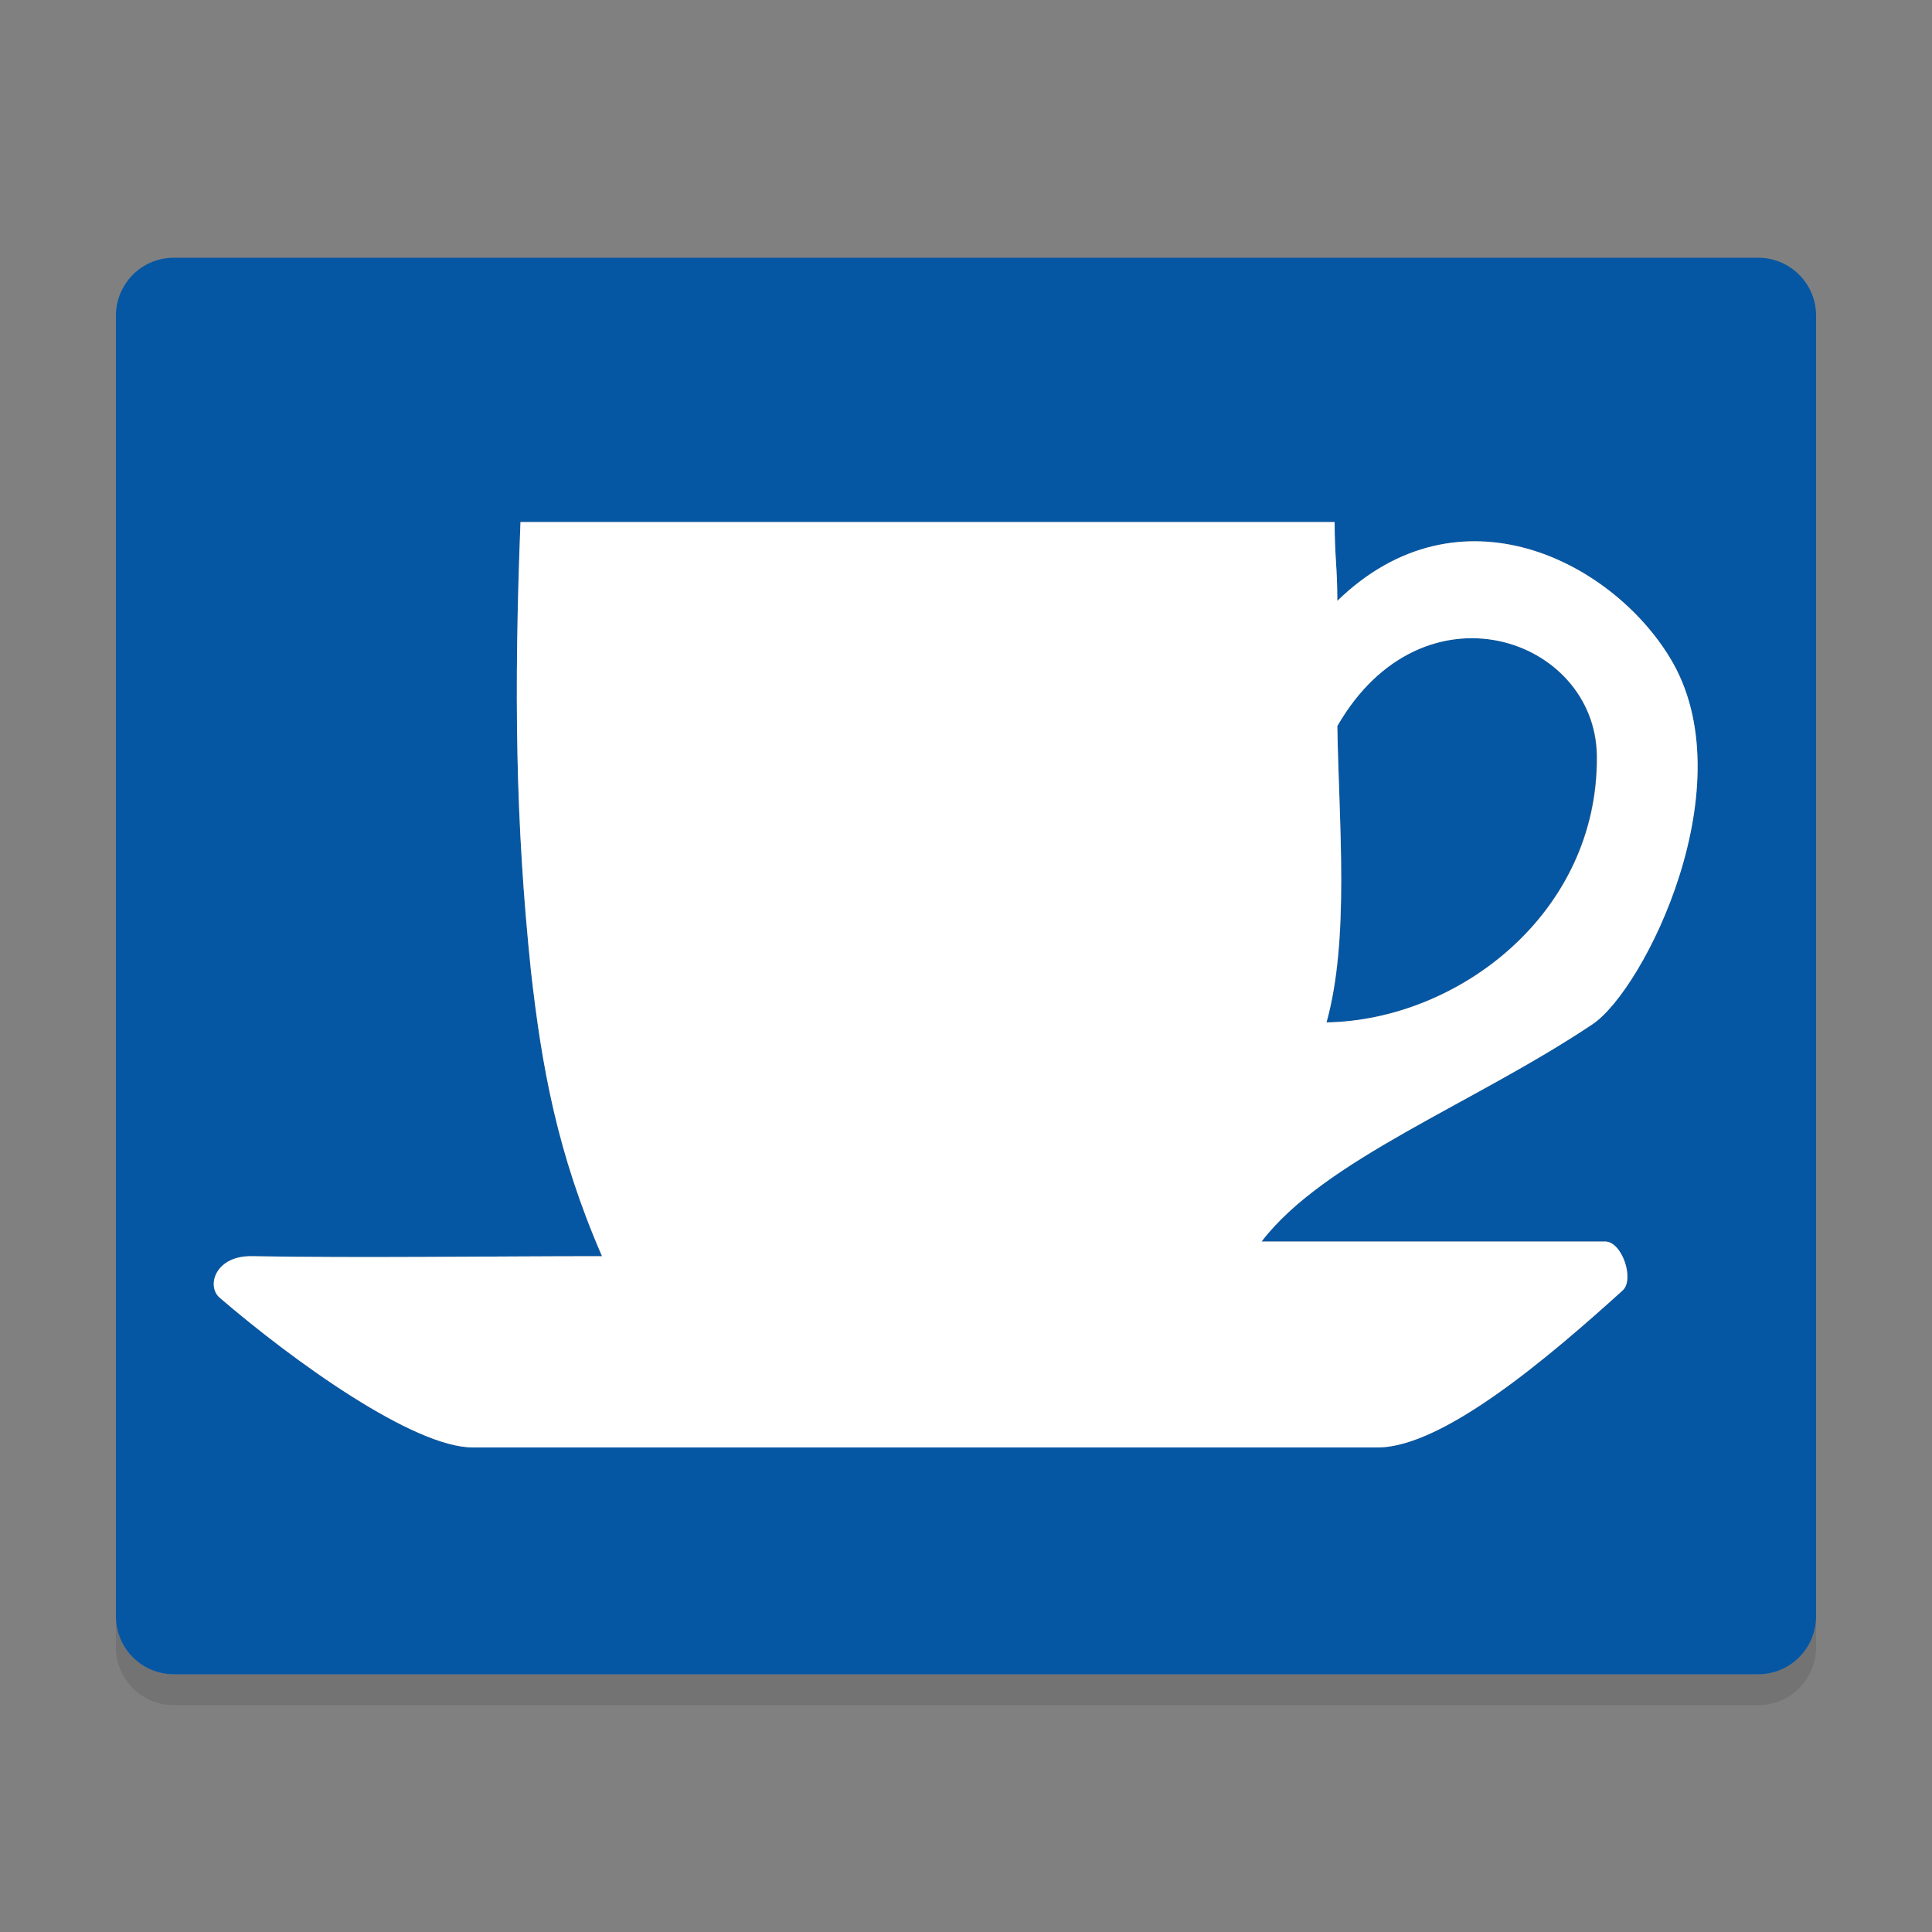
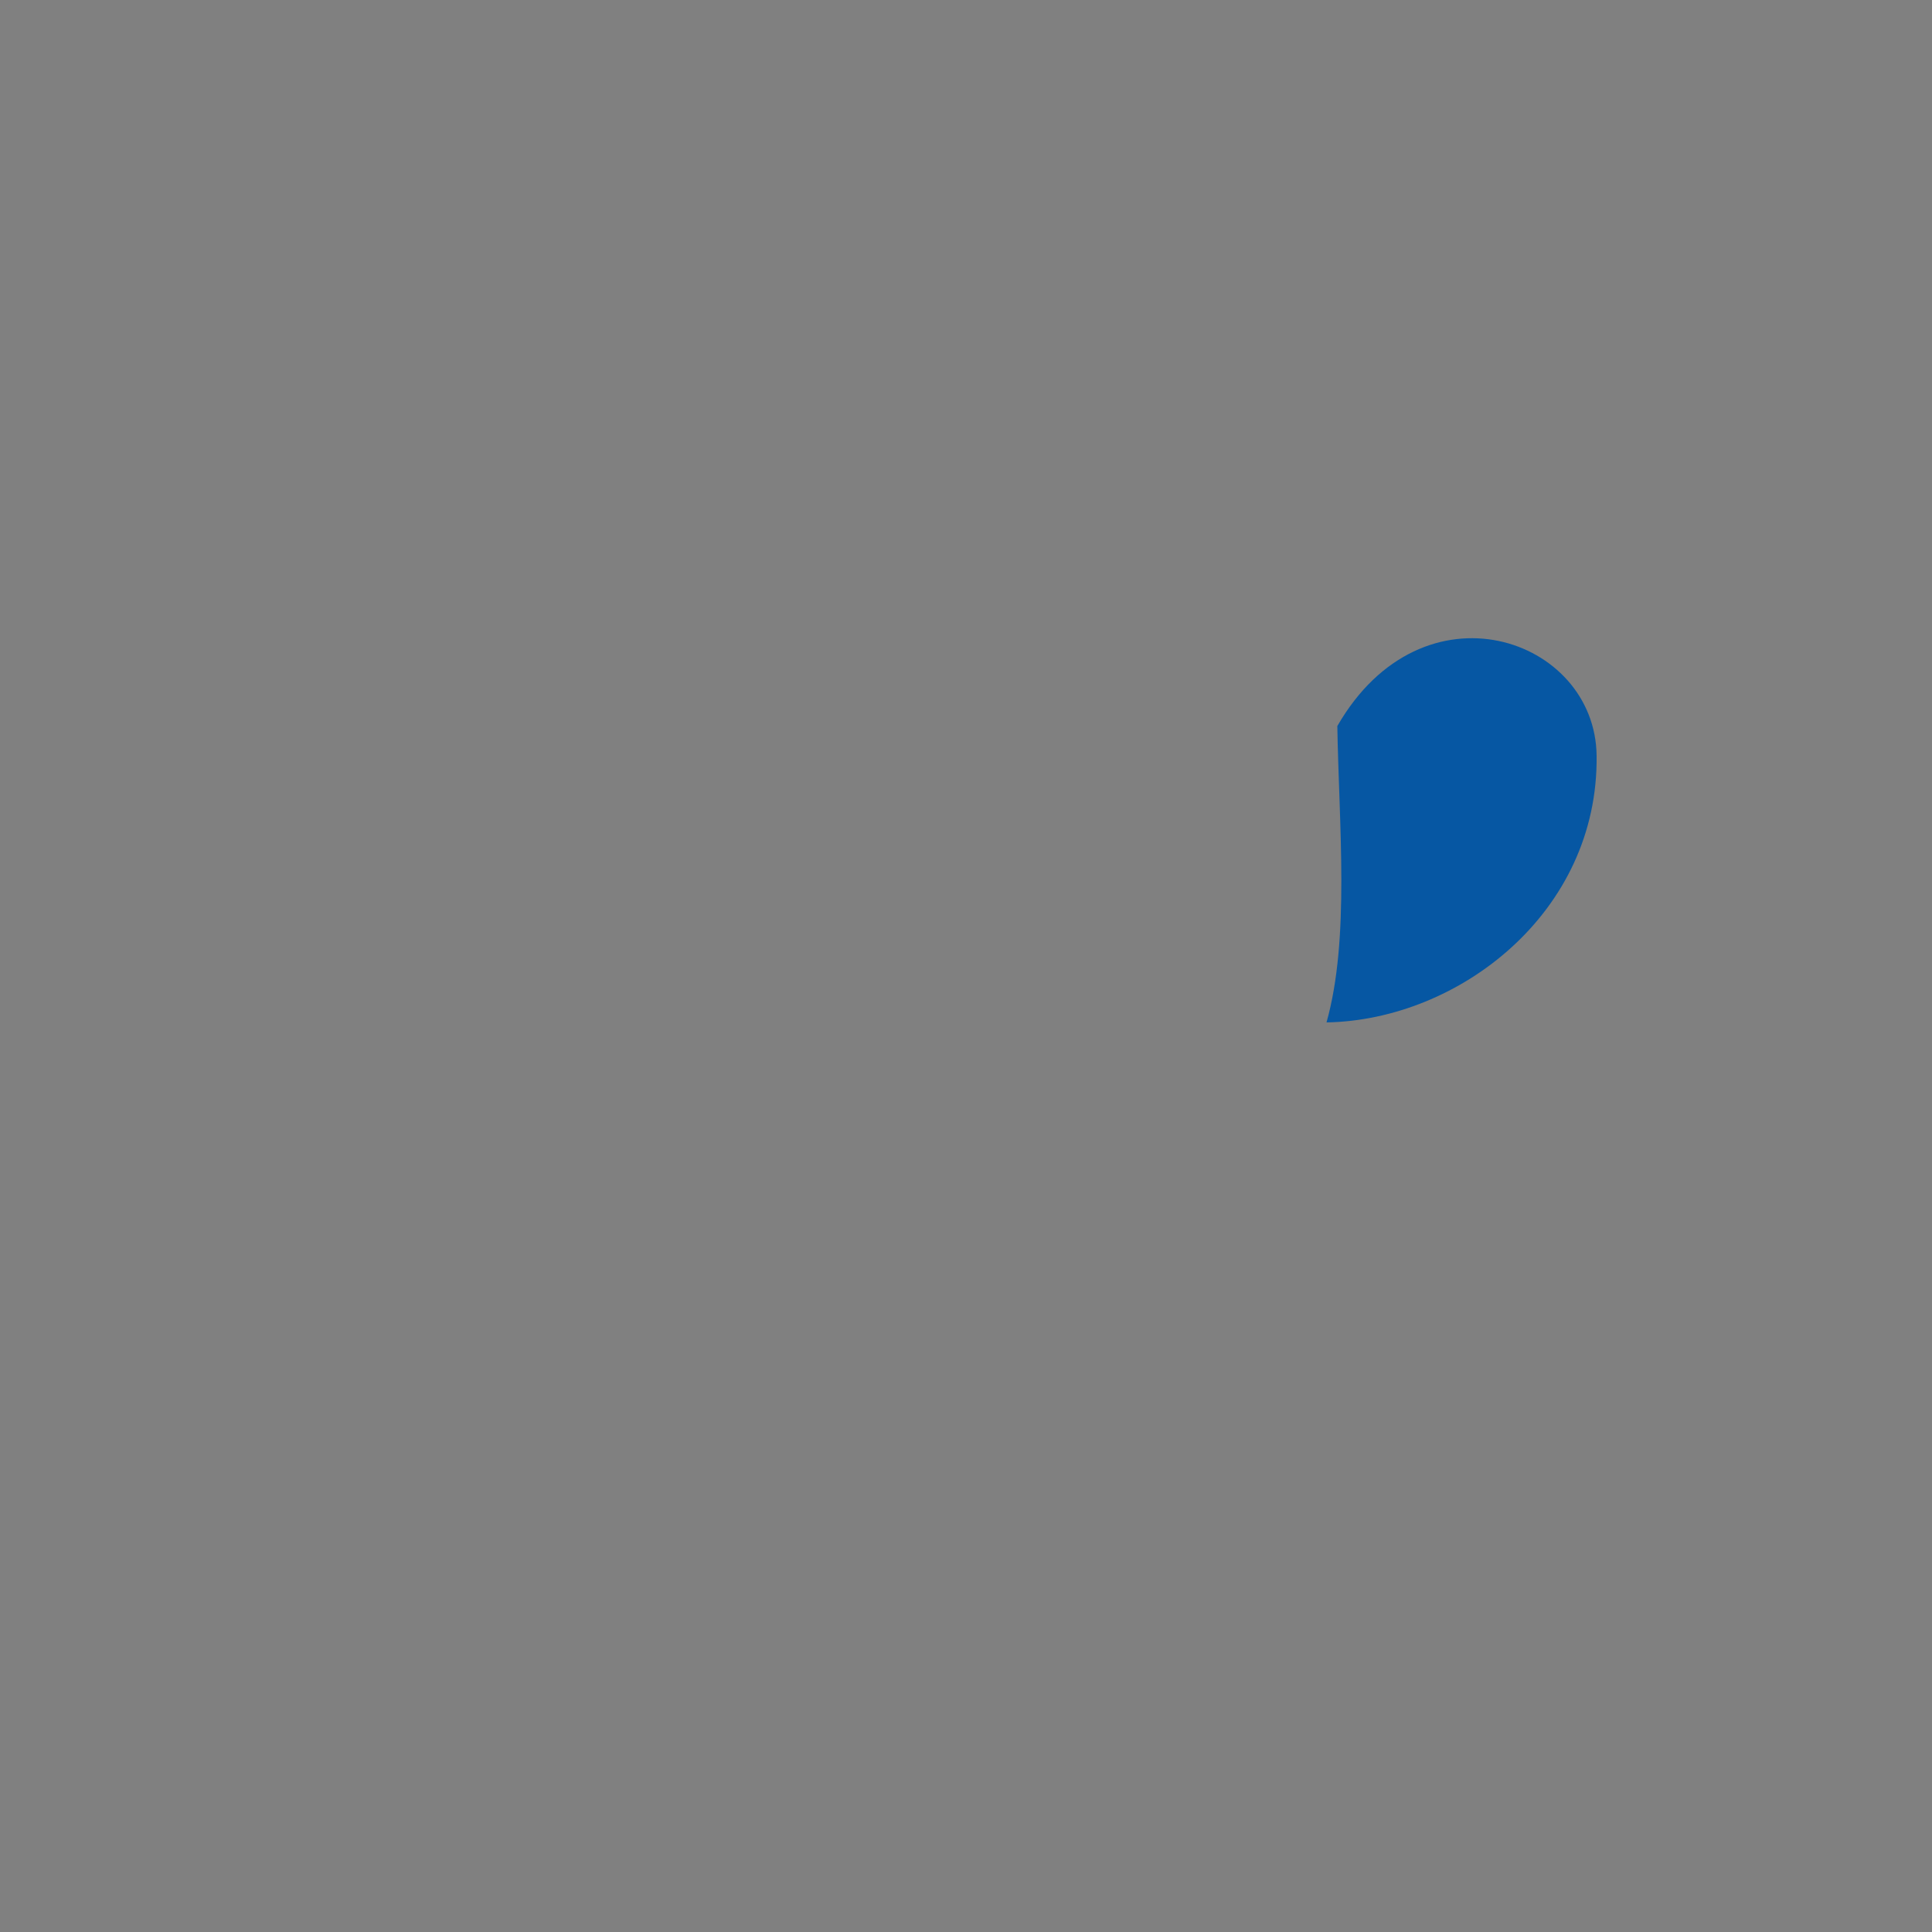
<svg xmlns="http://www.w3.org/2000/svg" version="1.1" id="Layer_1" x="0px" y="0px" viewBox="0 0 500 500" style="enable-background:new 0 0 500 500;" xml:space="preserve">
  <rect x="0" y="0" width="500" height="500" fill="#808080" stroke="none" />
  <style type="text/css">
	.st0{fill:none;}
	.st1{opacity:0.1;}
	.st2{fill:#0657A3;}
	.st3{fill:#FFFFFF;}
</style>
  <g id="Layer_2_1_">
</g>
  <g id="Layer_1_1_">
    <g id="Layer_2">
      <rect class="st0" width="500" height="500" />
    </g>
-     <rect class="st0" width="500" height="500" />
  </g>
  <g>
-     <path class="st1" d="M455,433.3H45c-8.3,0-15-6.7-15-15v8c0,8.3,6.7,15,15,15h410c8.3,0,15-6.7,15-15v-8   C470,426.6,463.3,433.3,455,433.3z" />
-     <path class="st2" d="M455,66.7H45c-8.3,0-15,6.7-15,15v8v328.6c0,8.3,6.7,15,15,15h410c8.3,0,15-6.7,15-15V89.7v-8   C470,73.4,463.3,66.7,455,66.7z M412.1,265.1c-31,20.7-69.4,35-85.6,56.2h88.9c4.4,0,7.7,9.9,4.5,12.7   c-18.5,16.8-46.3,40.6-63.4,40.6H122.4c-15.4,0-46.4-22.3-65.6-38.8c-3.4-3.1-1-10.9,8.3-10.7c28.6,0.5,61.3,0,90.7,0   c-11.6-26.7-15.6-49-18.4-73.9c-4-38.5-4.4-72.3-2.7-116.1h210.7c0,8.9,0.7,11.7,0.7,20.4c31.6-30.6,70.8-10.3,86,14.6   C452.2,202.8,425.5,256.1,412.1,265.1z" />
    <path class="st2" d="M346.1,187.9c0.4,25.5,3.3,55-2.8,76.7c34.3-0.6,70.4-28.5,69.9-69C412.9,165,368.2,149.5,346.1,187.9z" />
-     <path class="st3" d="M346.1,155.5c0-8.7-0.7-11.5-0.7-20.4H134.7c-1.7,43.9-1.3,77.6,2.7,116.1c2.8,24.9,6.8,47.2,18.4,73.9   c-29.4,0-62.1,0.5-90.7,0c-9.4-0.1-11.7,7.7-8.3,10.7c19.2,16.5,50.2,38.8,65.6,38.8h234.1c17.1,0,44.8-23.8,63.4-40.6   c3.2-2.8-0.1-12.7-4.5-12.7h-88.9c16.2-21.2,54.6-35.5,85.6-56.2c13.4-8.9,40.1-62.3,20-95C416.9,145.2,377.6,124.9,346.1,155.5z    M343.3,264.6c6-21.7,3.2-51.3,2.8-76.7c22.1-38.4,66.8-22.9,67.2,7.7C413.7,236.2,377.6,264,343.3,264.6z" />
  </g>
</svg>